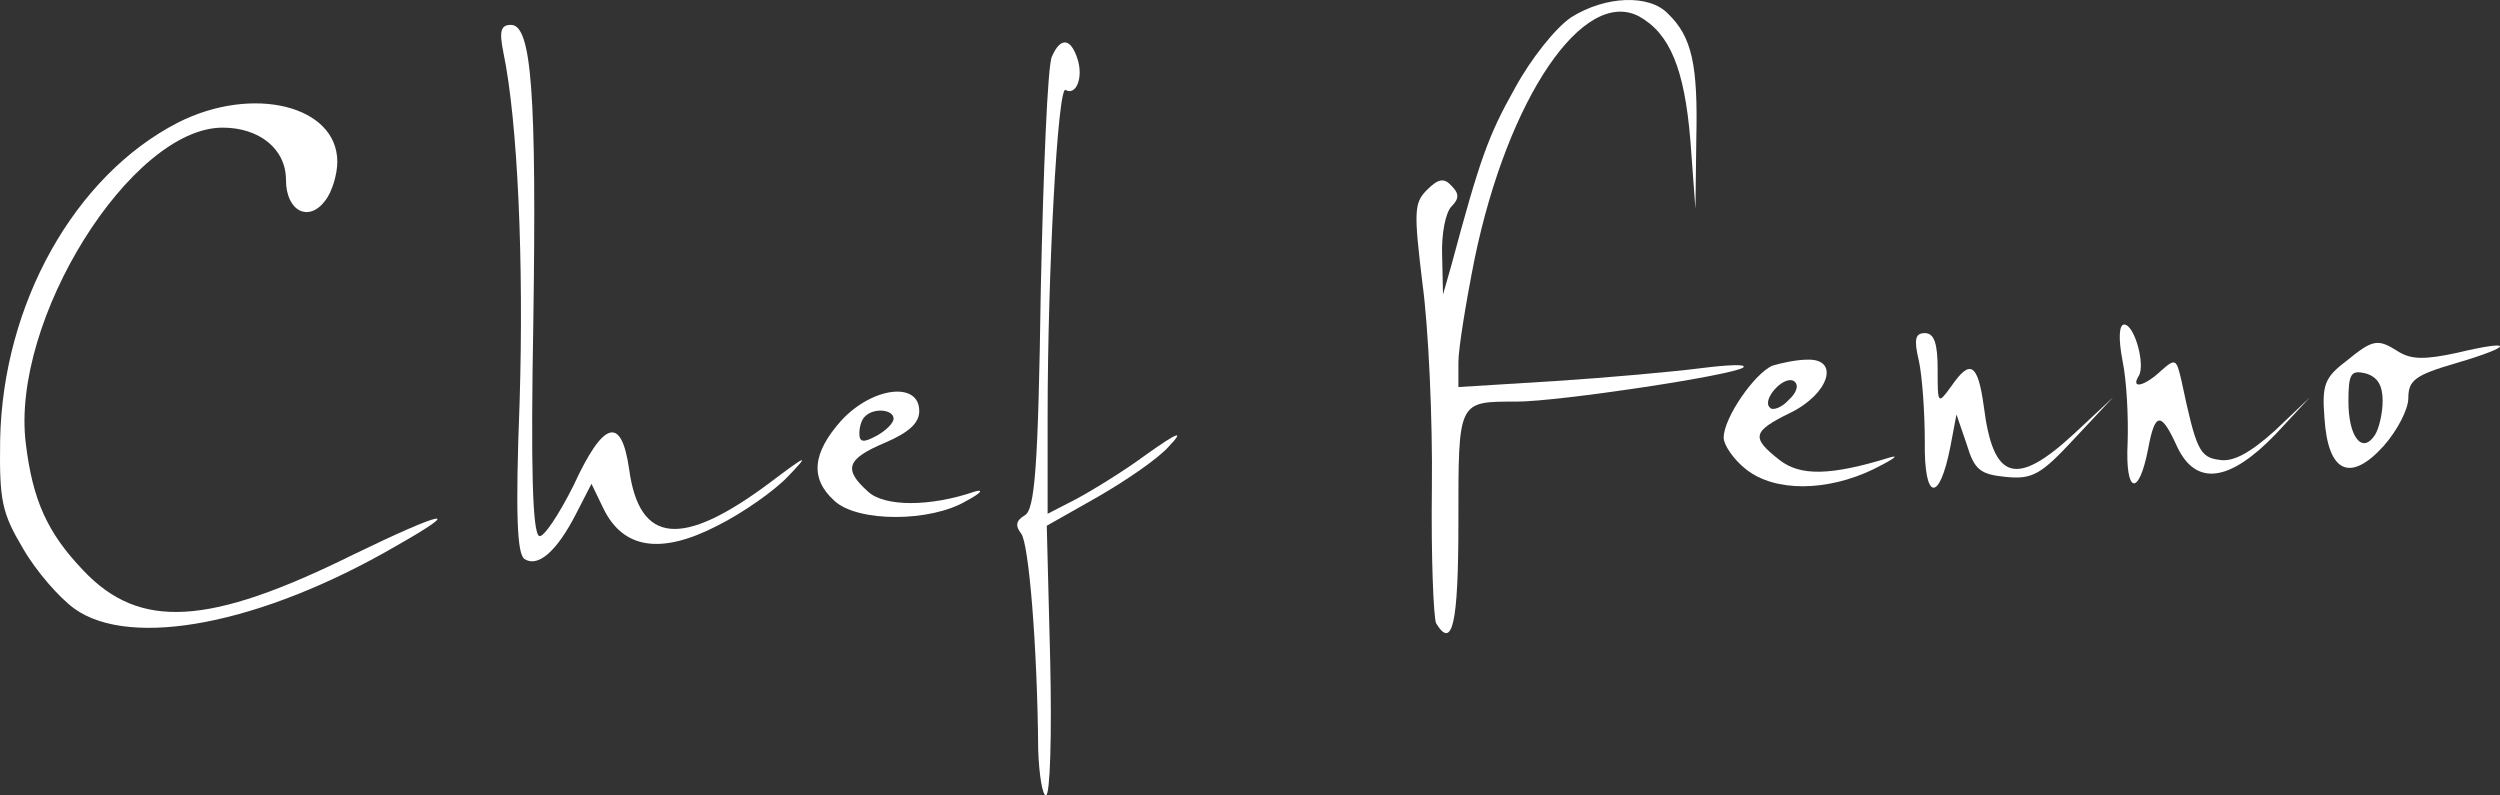
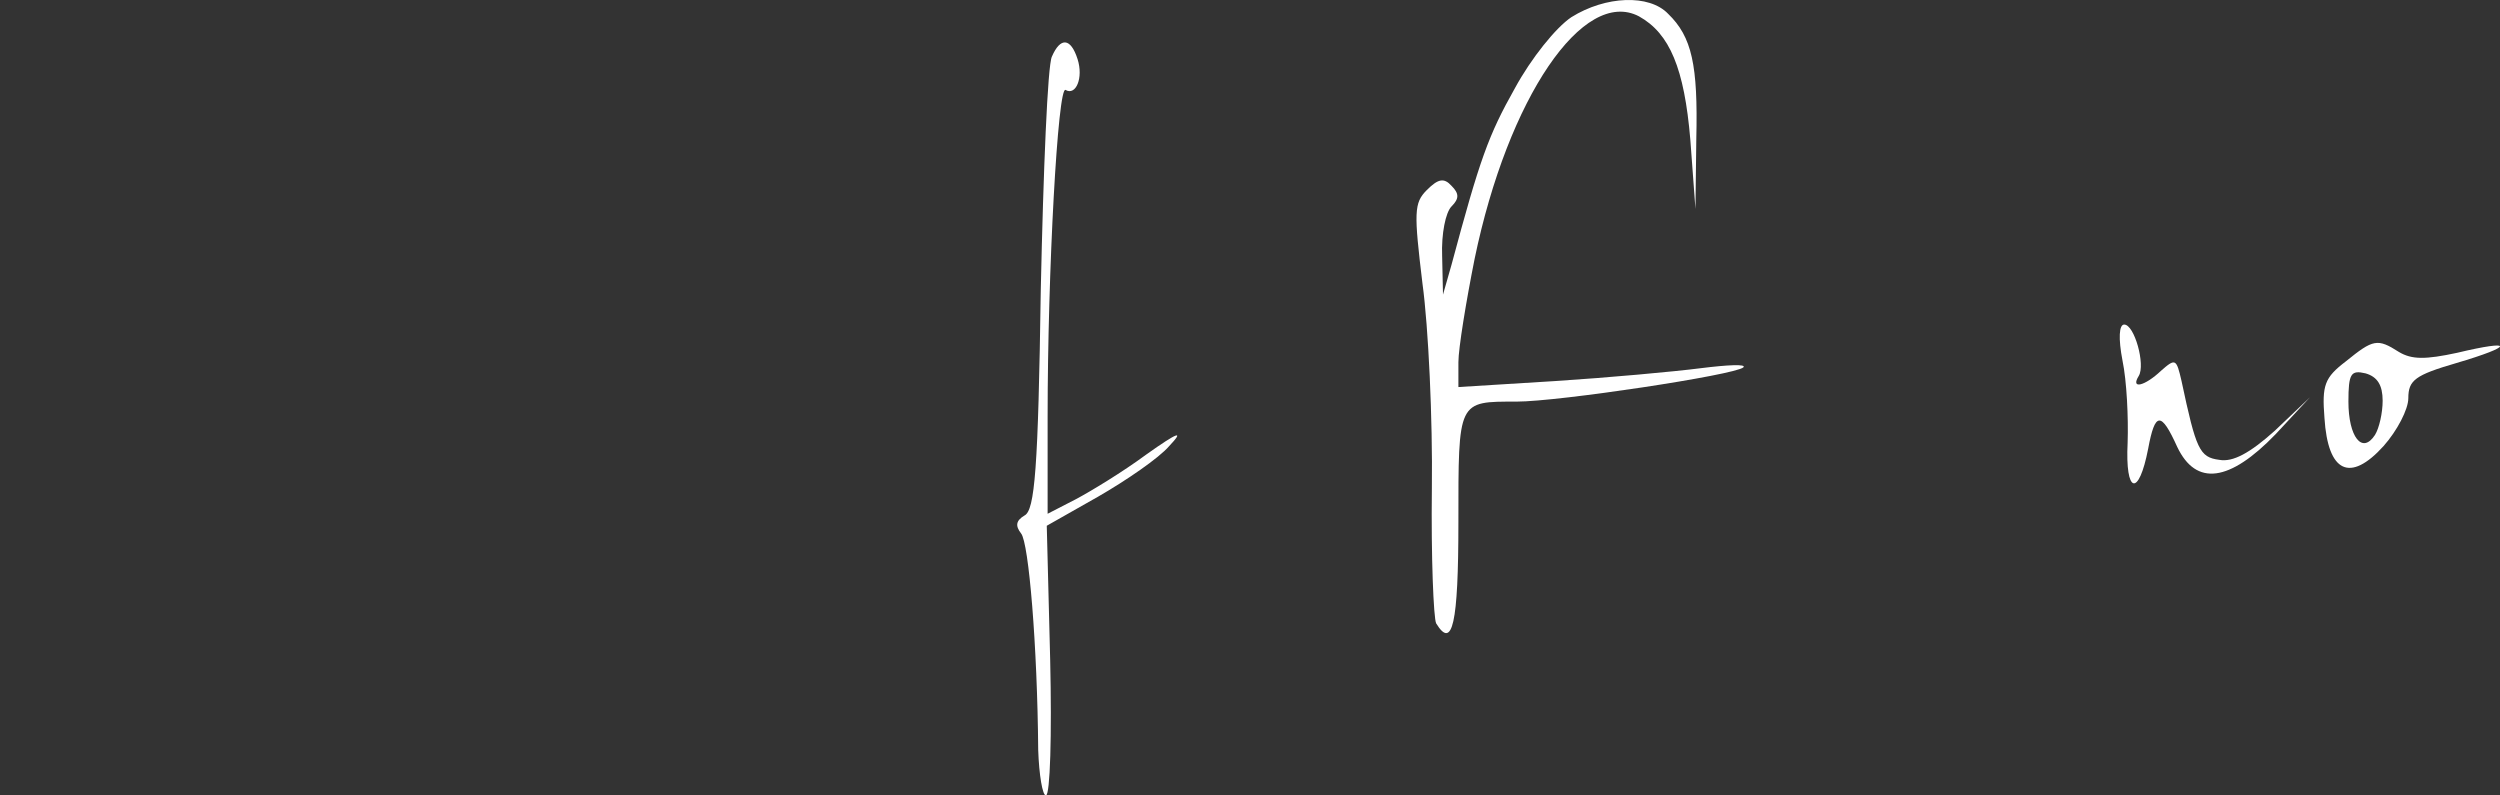
<svg xmlns="http://www.w3.org/2000/svg" width="704px" height="224px" viewBox="0 0 704 224" version="1.1">
  <rect x="0" y="0" width="704" height="224" fill="#333333" stroke="none" />
  <title>logo-6-kopie</title>
  <g id="Page-1" stroke="none" stroke-width="1" fill="none" fill-rule="evenodd">
    <g id="Artboard" transform="translate(-51, -233)" fill="#FFFFFF" fill-rule="nonzero">
      <g id="logo-6-kopie" transform="translate(51, 233)">
        <g id="Group" transform="translate(352, 112) scale(-1, 1) rotate(-180) translate(-352, -112)">
          <path d="M442.496,219.161 C438.158,216.268 431.169,207.588 426.591,199.15 C419.12,185.889 416.71,179.138 408.757,149.483 L406.348,141.044 L406.107,151.894 C405.866,158.162 407.071,164.19 408.757,165.878 C410.926,168.048 410.926,169.494 408.757,171.664 C406.589,174.075 404.902,173.593 401.769,170.459 C398.154,166.842 398.154,164.19 400.564,144.179 C402.251,131.882 403.456,105.843 403.215,86.555 C402.974,67.026 403.697,49.908 404.42,48.461 C408.998,40.987 410.685,48.22 410.685,76.911 C410.685,111.389 410.444,110.907 427.073,110.907 C438.881,110.907 488.525,118.381 490.935,120.551 C491.899,121.515 486.597,121.274 478.885,120.31 C471.415,119.345 452.859,117.657 437.917,116.693 L410.685,115.005 L410.685,121.997 C410.685,125.855 412.854,139.115 415.264,151.17 C424.663,196.498 445.87,227.6 461.534,219.402 C470.21,214.58 474.307,204.695 475.994,184.684 L477.439,165.154 L477.68,184.925 C478.162,205.659 476.476,213.616 469.728,220.125 C464.426,225.671 452.136,225.189 442.496,219.161 Z" id="Path" />
-           <path d="M141.741,209.276 C145.838,189.747 147.525,149.724 146.32,110.665 C145.115,79.081 145.597,67.749 147.766,66.544 C151.622,64.133 156.923,68.955 162.225,79.322 L166.563,87.761 L169.937,80.769 C175.479,69.437 186.083,67.749 201.988,75.947 C209.218,79.563 218.135,85.832 221.99,89.931 C228.015,96.199 227.533,96.199 216.689,88.002 C192.108,69.678 180.058,70.643 177.166,91.86 C174.998,107.049 169.937,105.602 161.502,87.279 C157.405,79.081 153.067,72.571 151.863,73.054 C149.935,73.777 149.453,92.583 150.176,132.847 C151.14,197.703 149.694,216.991 143.91,216.991 C141.018,216.991 140.536,215.303 141.741,209.276 Z" id="Path" />
          <path d="M296.215,208.07 C295.01,205.659 293.805,176.004 293.082,142.25 C292.359,92.101 291.395,80.287 288.504,78.84 C286.094,77.394 285.853,75.947 287.54,73.777 C289.709,71.125 292.118,42.193 292.359,12.778 C292.6,5.786 293.564,0 294.528,0 C295.733,0 296.215,17.118 295.733,38.094 L294.769,75.947 L309.229,84.144 C317.181,88.725 326.339,94.994 329.231,98.369 C333.569,102.95 331.882,102.468 322.724,95.958 C316.217,91.136 307.06,85.591 302.963,83.421 L295.01,79.322 L295.01,106.808 C295.01,147.554 297.902,200.114 300.071,198.667 C302.963,196.98 305.132,202.043 303.445,207.347 C301.517,213.375 298.625,213.616 296.215,208.07 Z" id="Path" />
-           <path d="M50.165,189.506 C21.005,174.557 0.762,138.392 0.039,100.057 C-0.202,82.939 0.521,79.563 6.546,69.437 C10.161,63.169 16.667,55.694 21.005,52.56 C36.91,41.228 73.541,48.22 111.376,70.16 C131.378,81.492 125.113,80.287 99.327,67.749 C58.841,47.738 39.32,46.533 23.415,63.41 C13.293,74.018 9.197,83.18 7.269,99.093 C2.931,133.811 36.91,188.059 62.696,188.059 C73.059,188.059 80.53,182.031 80.53,173.352 C80.53,164.431 87.036,161.297 91.615,167.565 C93.543,169.976 94.989,175.04 94.989,178.415 C94.989,194.328 71.131,200.114 50.165,189.506 Z" id="Path" />
          <path d="M597.693,122.479 C598.898,116.693 599.38,106.326 599.139,99.334 C598.416,84.868 602.272,83.903 604.923,97.646 C606.851,108.013 608.538,108.254 613.117,98.128 C618.418,87.038 627.817,88.243 640.83,101.745 L650.47,112.112 L640.589,102.709 C633.601,96.441 628.781,93.788 624.925,94.512 C619.382,95.235 618.418,97.405 614.322,116.693 C612.876,122.962 612.635,123.203 608.538,119.586 C603.959,115.246 599.862,114.282 602.272,118.14 C604.2,121.274 601.067,132.606 598.175,132.606 C596.729,132.606 596.488,128.748 597.693,122.479 Z" id="Path" />
-           <path d="M540.338,122.479 C541.302,118.14 542.025,107.772 542.025,99.575 C541.784,82.939 546.122,82.216 549.254,98.369 L550.941,107.29 L553.833,98.852 C556.002,91.618 557.689,90.413 564.919,89.69 C572.389,88.966 574.799,90.413 584.198,100.539 L595.042,112.112 L584.198,101.986 C567.811,86.796 561.304,88.484 558.653,109.46 C556.966,121.756 554.797,122.962 549.495,115.246 C545.64,109.942 545.64,110.183 545.64,120.068 C545.64,127.301 544.676,130.195 542.025,130.195 C539.374,130.195 538.892,128.507 540.338,122.479 Z" id="Path" />
          <path d="M660.592,122.238 C654.567,117.657 653.844,115.487 654.567,106.326 C655.531,90.895 661.797,88.002 671.195,98.369 C675.051,102.709 678.184,108.737 678.184,111.871 C678.184,116.934 680.112,118.381 691.679,121.756 C708.067,126.578 708.067,128.507 691.92,124.649 C683.004,122.721 679.148,122.721 675.533,124.89 C669.508,128.748 668.303,128.507 660.592,122.238 Z M670.954,111.148 C670.954,107.772 669.99,103.432 668.785,101.504 C665.17,95.958 661.315,101.021 661.315,110.907 C661.315,118.863 662.038,119.827 666.134,118.863 C669.508,117.899 670.954,115.487 670.954,111.148 Z" id="Shape" />
-           <path d="M499.129,121.033 C494.068,118.863 485.392,106.326 485.392,100.78 C485.392,98.61 488.284,94.512 491.658,91.86 C499.852,85.35 514.552,85.591 527.565,91.86 C532.867,94.512 535.036,95.958 532.385,95.235 C515.275,89.931 506.84,89.931 501.056,94.512 C493.104,100.78 493.345,102.468 504.189,107.772 C515.034,113.076 518.167,122.962 509.009,122.721 C505.876,122.721 501.538,121.756 499.129,121.033 Z M503.707,111.389 C501.779,109.219 499.129,108.254 498.406,109.219 C495.996,111.389 502.261,118.381 505.153,116.693 C506.599,115.729 506.117,113.559 503.707,111.389 Z" id="Shape" />
-           <path d="M236.932,105.602 C228.738,96.441 228.015,89.207 235.004,82.939 C241.511,76.911 261.995,76.911 272.116,82.939 C276.213,85.109 277.177,86.314 274.526,85.591 C261.995,81.251 248.981,81.251 244.403,85.591 C237.414,91.86 238.378,94.753 249.222,99.334 C255.97,102.227 258.862,104.879 258.862,108.254 C258.862,116.693 245.607,115.005 236.932,105.602 Z M251.632,106.085 C251.632,104.879 249.463,102.709 246.812,101.263 C243.198,99.334 241.993,99.334 241.993,101.986 C241.993,103.915 242.716,106.085 243.68,106.808 C246.089,109.219 251.632,108.737 251.632,106.085 Z" id="Shape" />
        </g>
      </g>
    </g>
  </g>
</svg>